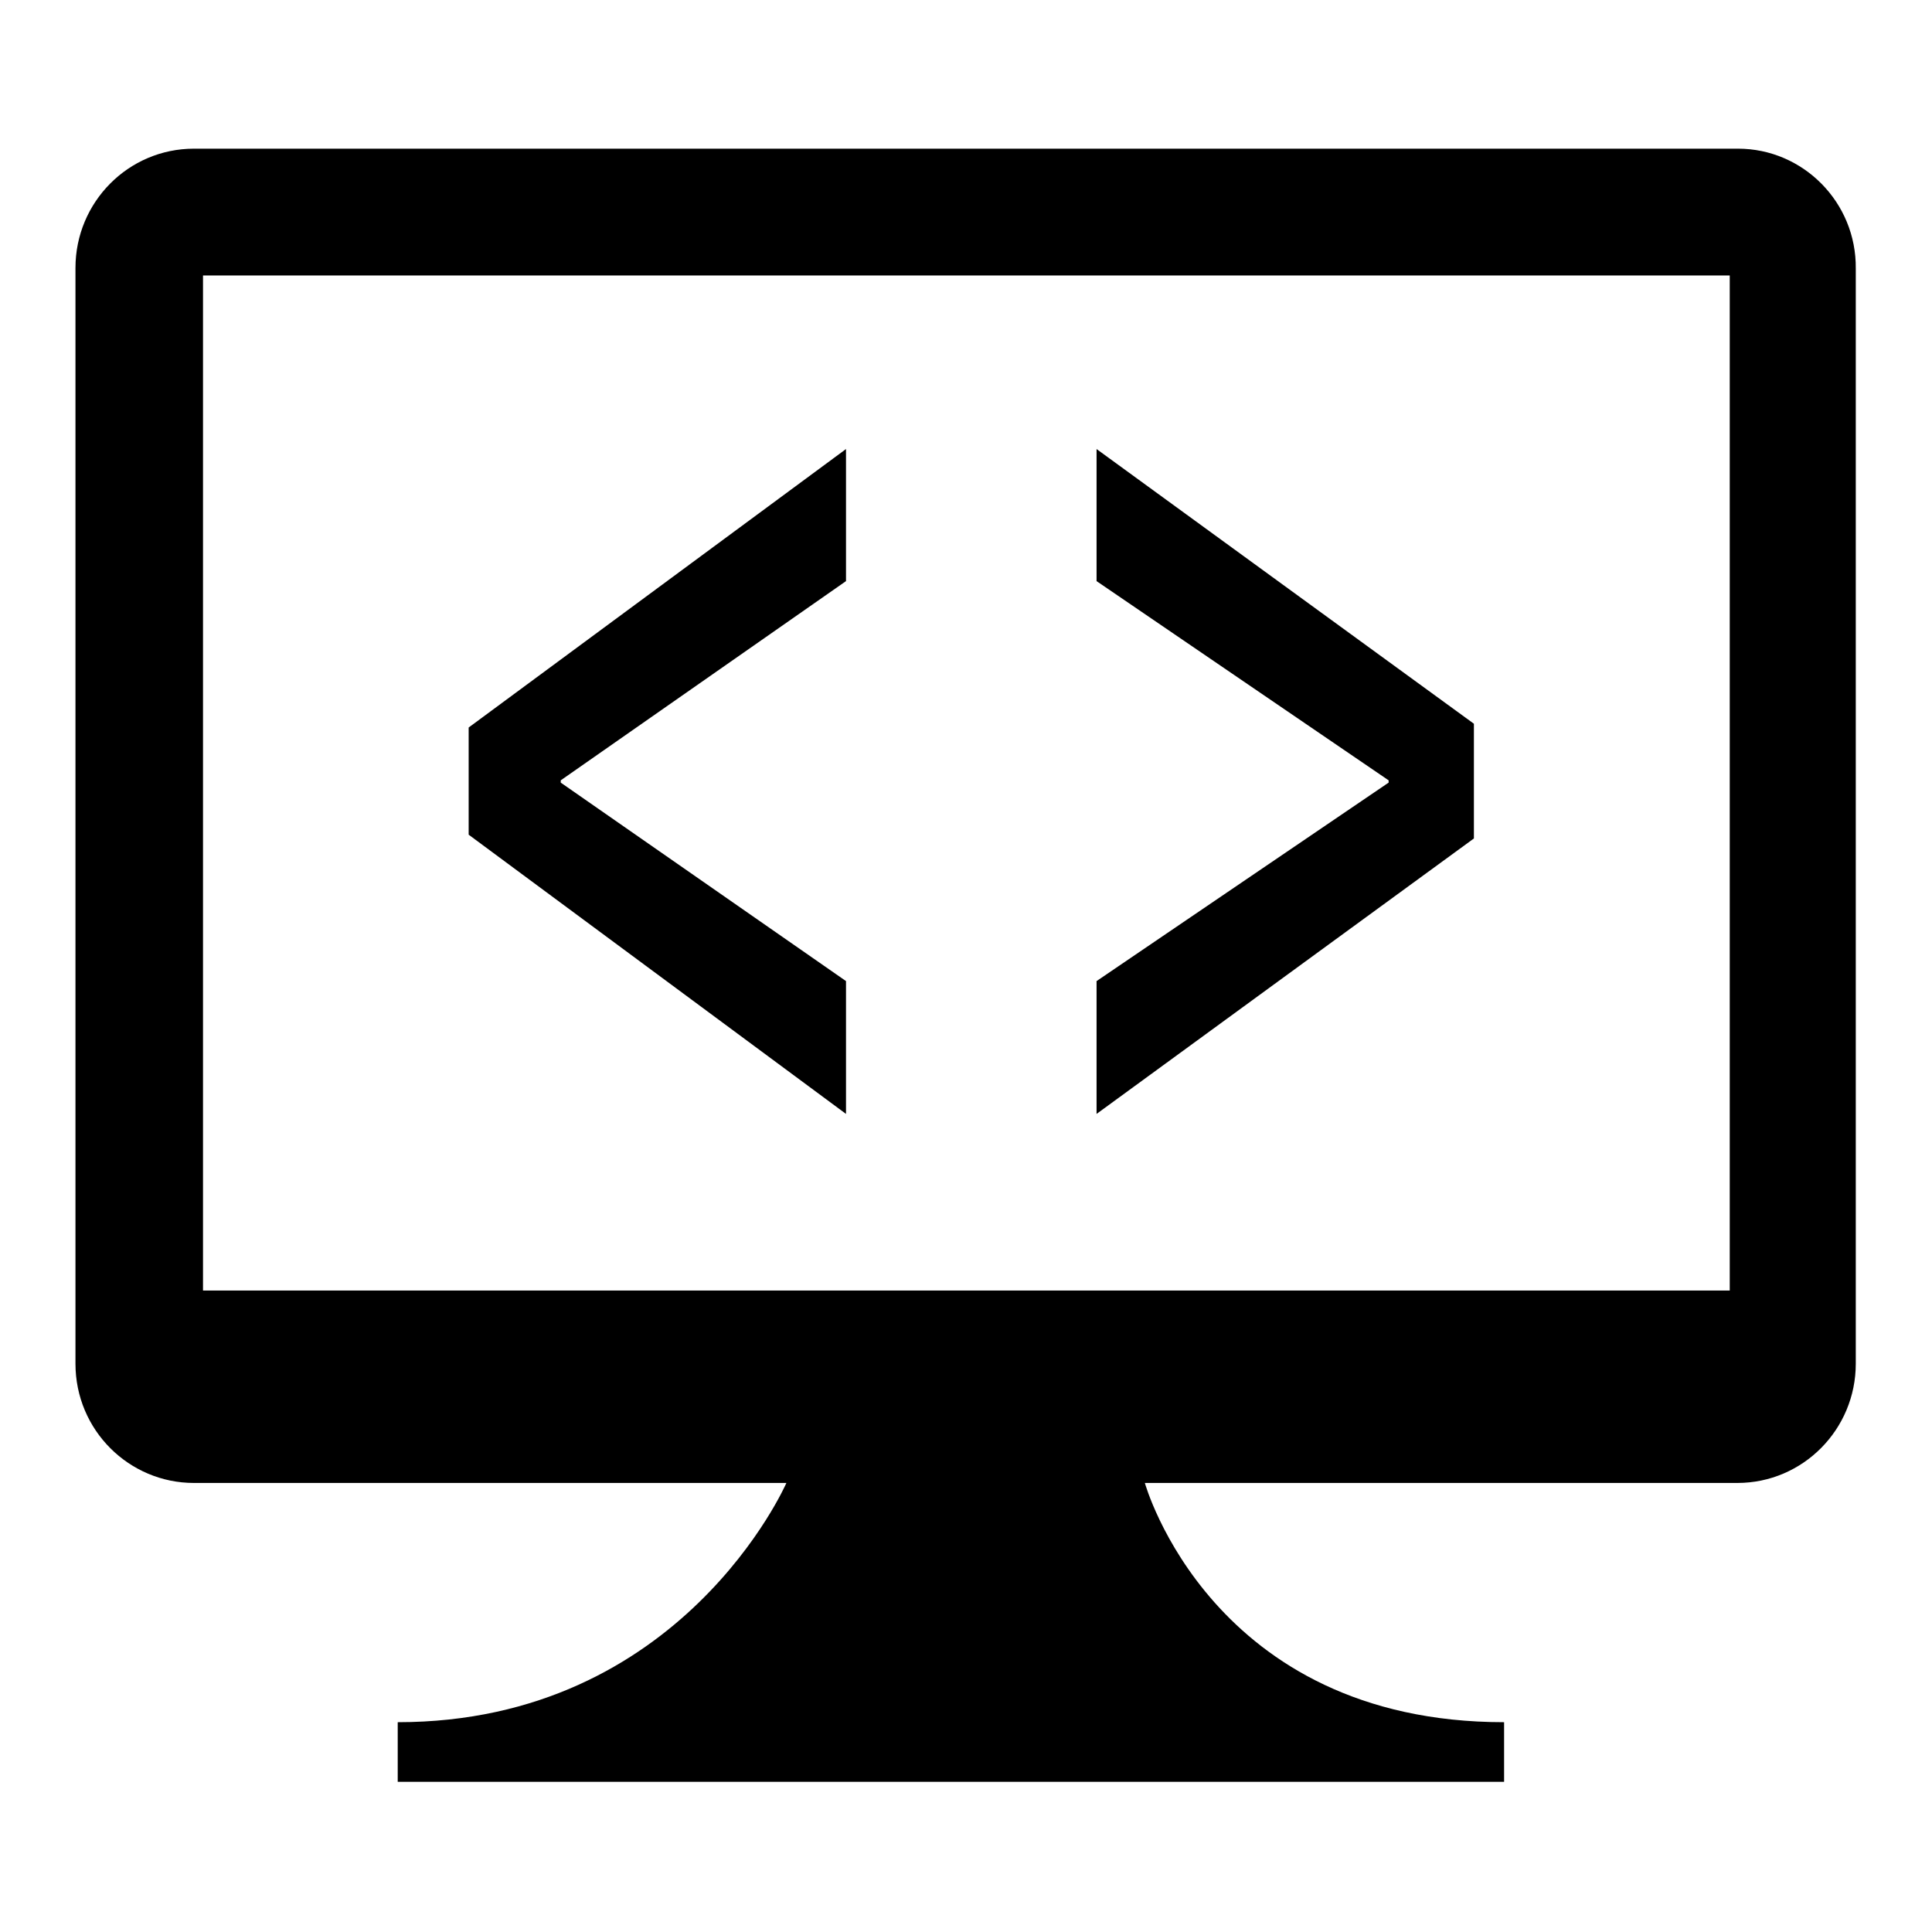
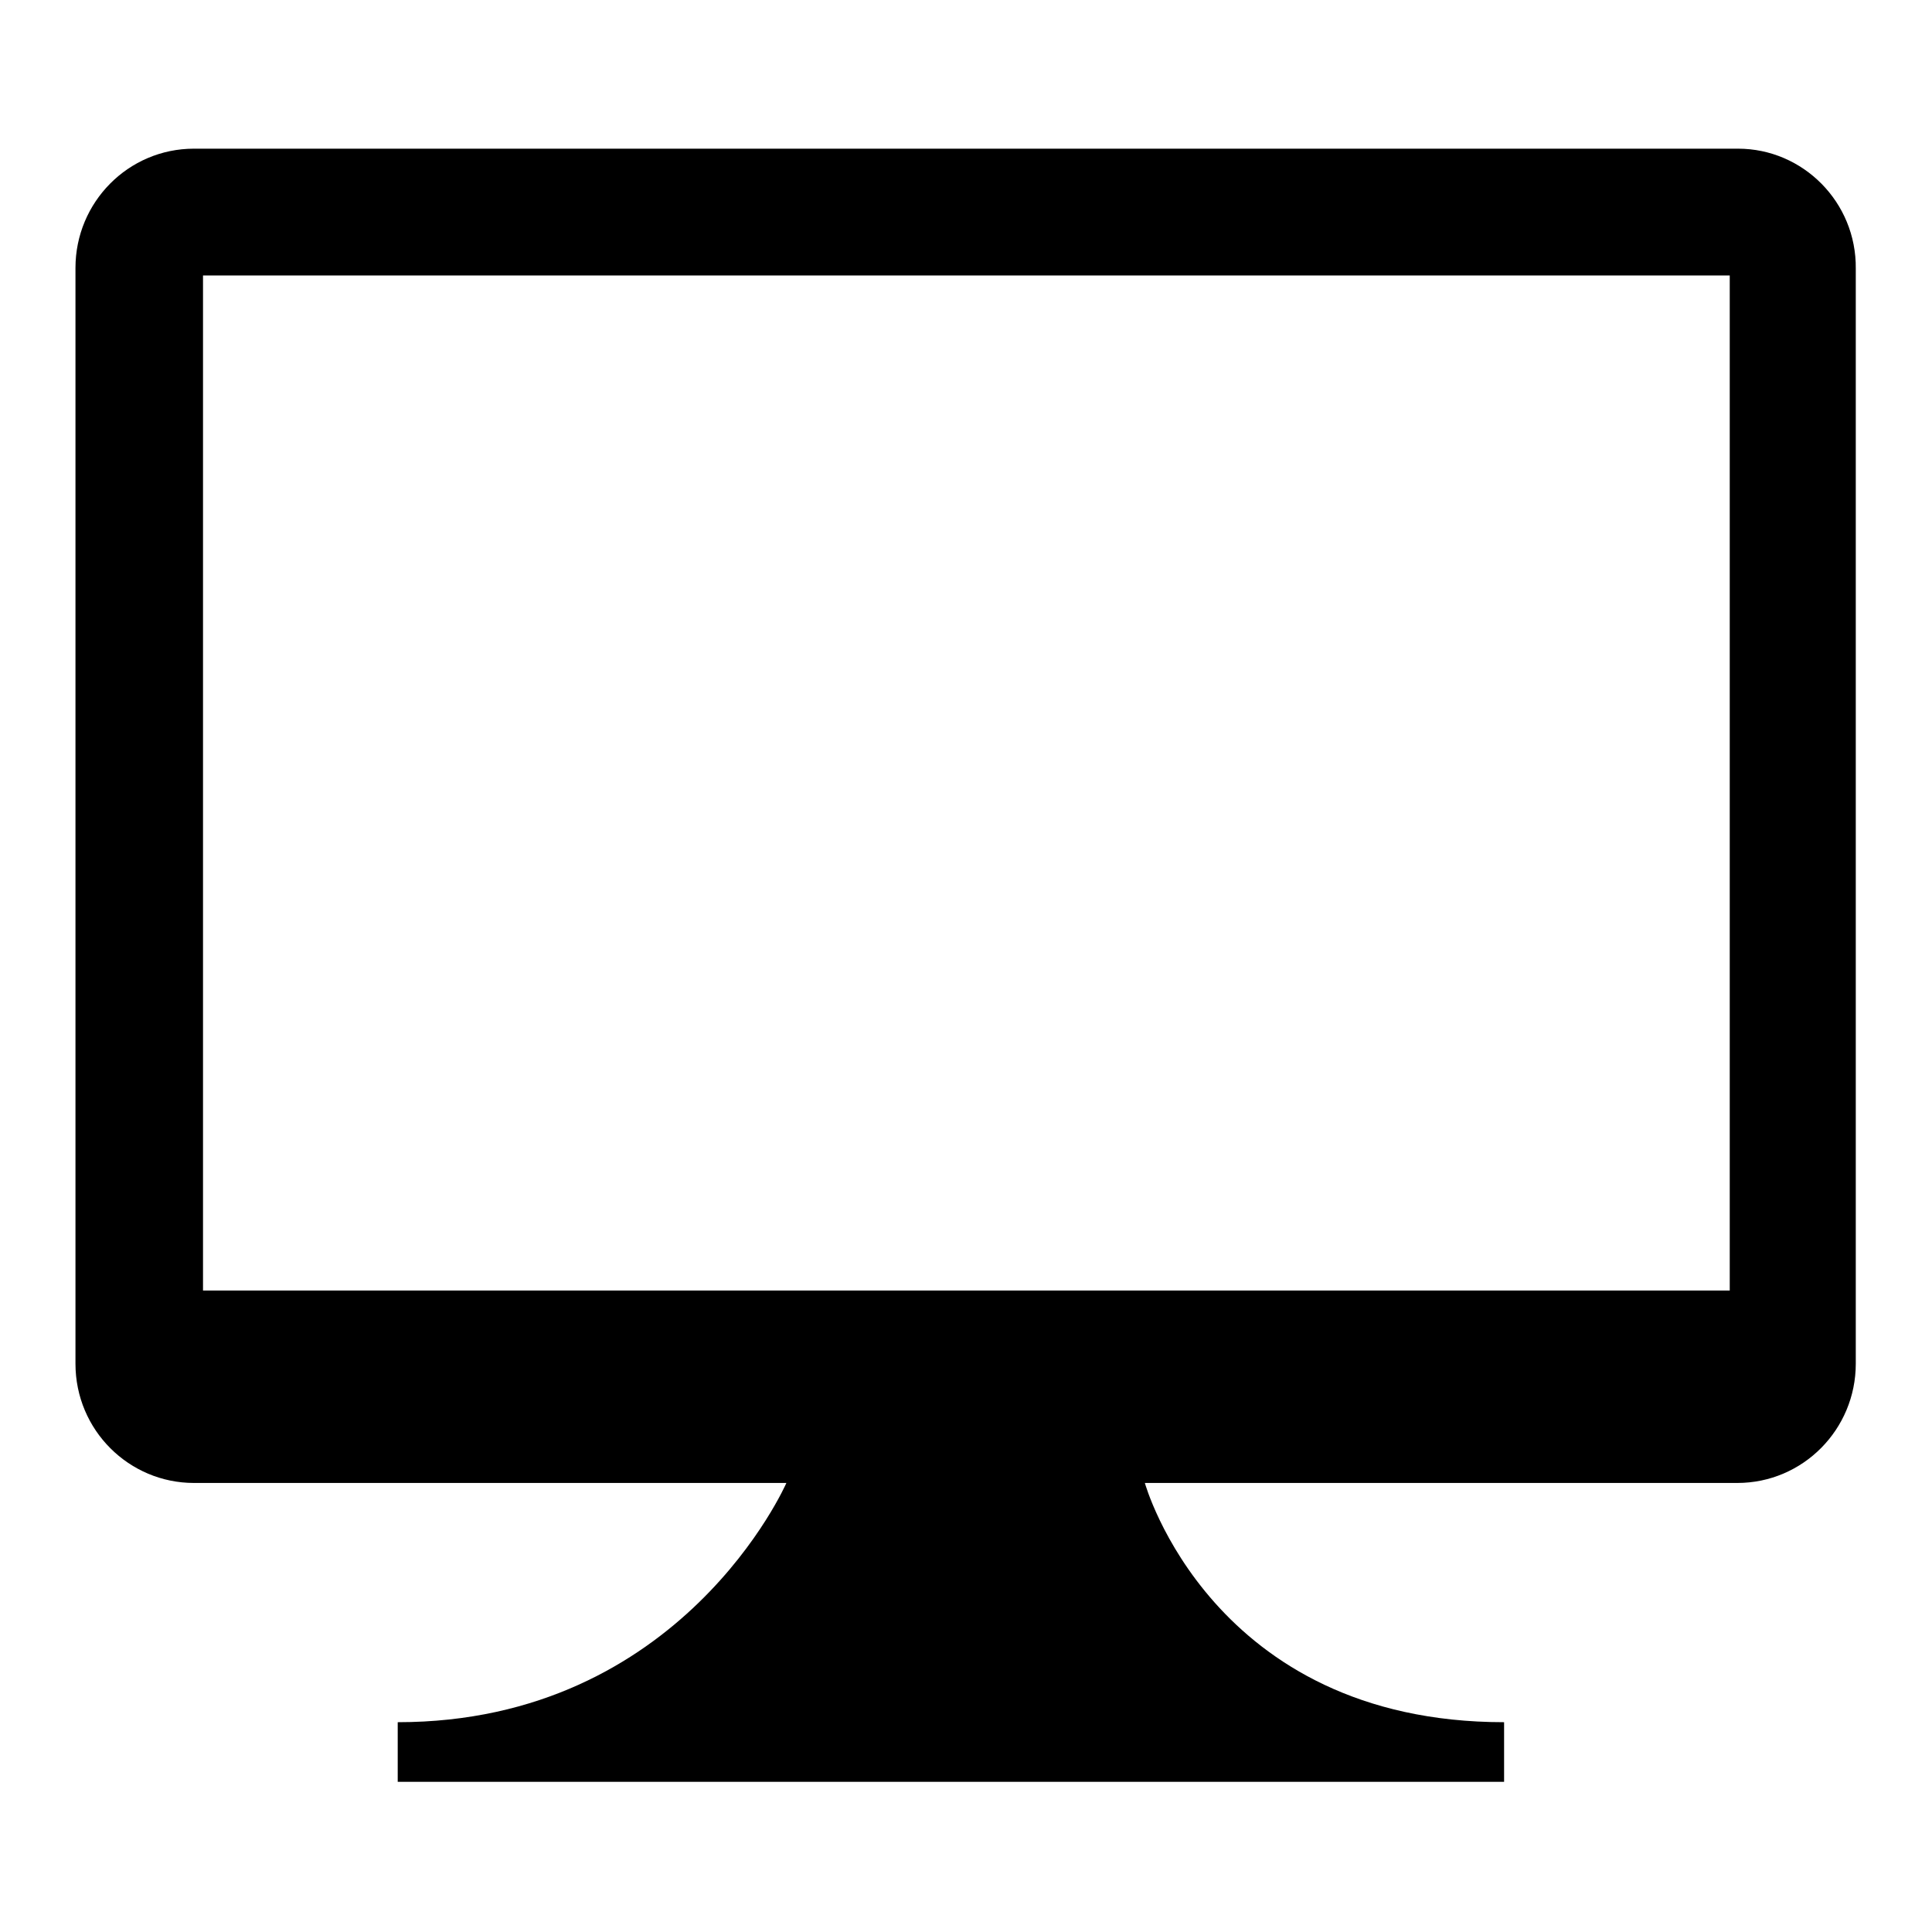
<svg xmlns="http://www.w3.org/2000/svg" version="1.1" x="0px" y="0px" viewBox="0 0 256 256" enable-background="new 0 0 256 256" xml:space="preserve">
  <g>
    <g>
      <g>
        <g>
          <path fill="#000000" d="M230.3,19.7H25.7c-8.7,0-15.7,7.1-15.7,15.8v145.2c0,8.8,7.1,15.8,15.7,15.8h78.5c0,0-13.8,31.7-51.5,31.7v7.9h27.7h67.4h51.5v-7.9c-38.8,0-47.6-31.7-47.6-31.7h78.5c8.7,0,15.7-7.1,15.7-15.8V35.6C246,26.8,238.9,19.7,230.3,19.7z M229.1,171H26.9V36.5h202.3V171z" />
-           <path fill="#000000" d="M112.1 130L74.3 103.7 74.3 103.4 112.1 77 112.1 59.5 62.1 96.4 62.1 110.6 112.1 147.6 z" />
-           <path fill="#000000" d="M195.3 95.9L145.3 59.5 145.3 77 184 103.4 184 103.7 145.3 130 145.3 147.6 195.3 111.1 z" />
        </g>
      </g>
      <g />
      <g />
      <g />
      <g />
      <g />
      <g />
      <g />
      <g />
      <g />
      <g />
      <g />
      <g />
      <g />
      <g />
      <g />
    </g>
  </g>
</svg>